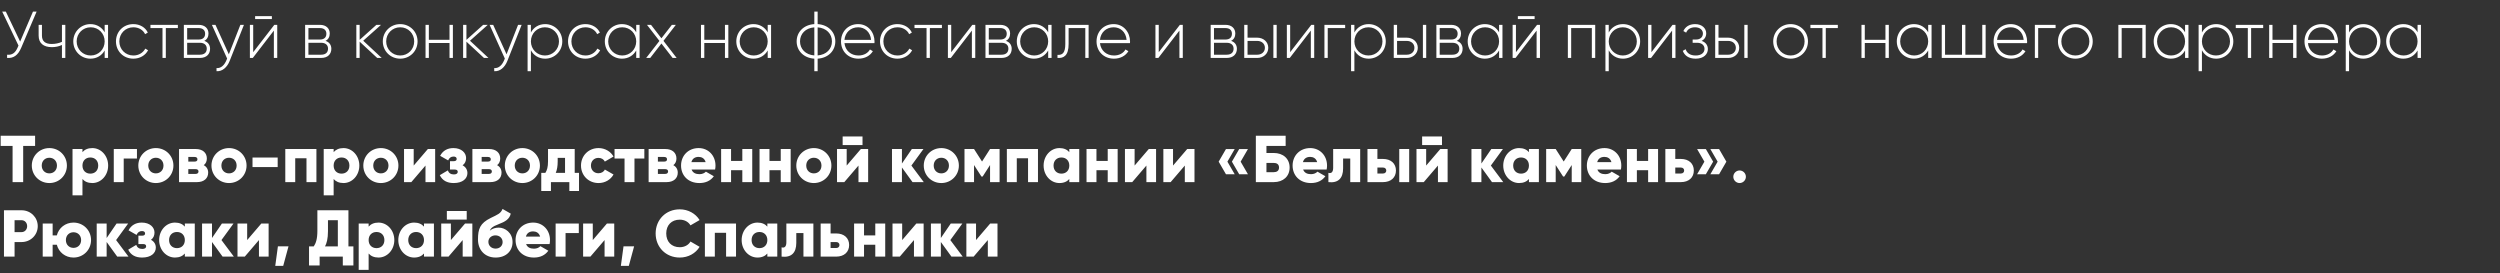
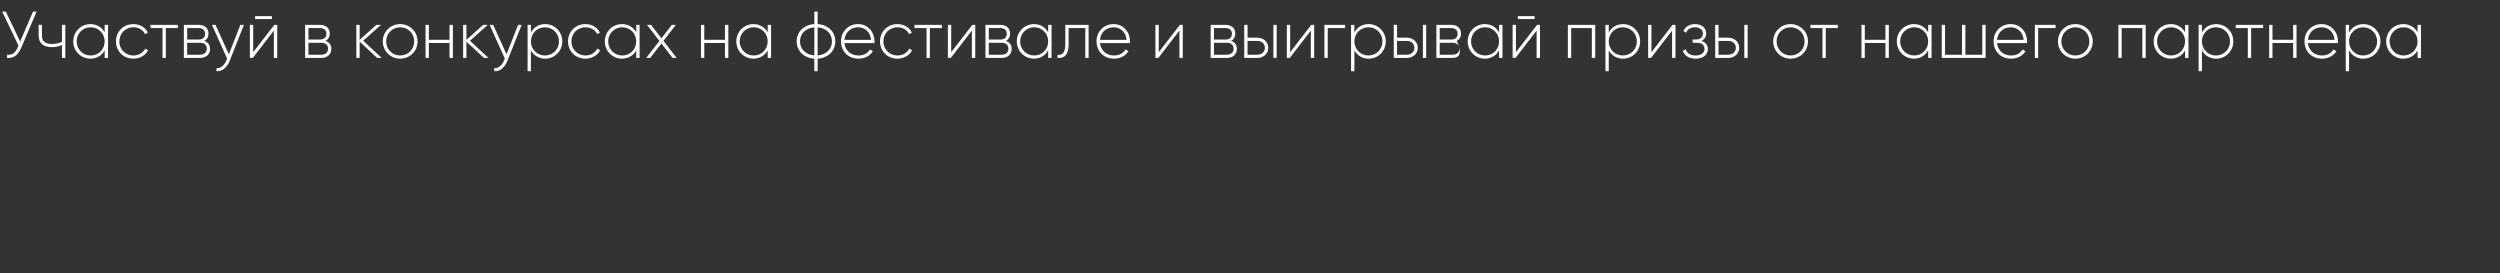
<svg xmlns="http://www.w3.org/2000/svg" width="604" height="66" viewBox="0 0 604 66" fill="none">
  <rect x="0" y="0" width="604" height="66" fill="#333333" stroke="none" />
-   <path d="M7.968 2.8H8.848L5.12 11.552C4.336 13.392 3.232 14.112 1.712 14V13.216C2.912 13.344 3.696 12.8 4.272 11.456L4.464 11.008L0.528 2.8H1.408L4.864 10.048L7.968 2.8ZM14.966 6H15.782V14H14.966V10.864C14.262 11.216 13.398 11.392 12.534 11.392C10.502 11.392 9.334 10.432 9.334 8.608V6H10.134V8.608C10.134 10 10.982 10.624 12.502 10.624C13.35 10.624 14.214 10.448 14.966 10.112V6ZM25.288 6H26.104V14H25.288V12.192C24.616 13.392 23.384 14.176 21.848 14.176C19.576 14.176 17.704 12.368 17.704 10C17.704 7.632 19.576 5.824 21.848 5.824C23.384 5.824 24.616 6.608 25.288 7.808V6ZM21.912 13.408C23.816 13.408 25.288 11.904 25.288 10C25.288 8.096 23.816 6.592 21.912 6.592C20.008 6.592 18.52 8.096 18.52 10C18.52 11.904 20.008 13.408 21.912 13.408ZM32.224 14.176C29.808 14.176 28.016 12.368 28.016 10C28.016 7.632 29.808 5.824 32.224 5.824C33.792 5.824 35.136 6.624 35.712 7.872L35.056 8.256C34.592 7.248 33.504 6.592 32.224 6.592C30.288 6.592 28.832 8.096 28.832 10C28.832 11.904 30.288 13.408 32.224 13.408C33.52 13.408 34.576 12.736 35.104 11.744L35.776 12.144C35.136 13.376 33.792 14.176 32.224 14.176ZM42.973 6V6.784H40.061V14H39.261V6.784H36.349V6H42.973ZM49.347 9.872C50.276 10.176 50.755 10.88 50.755 11.792C50.755 13.008 49.956 14 48.291 14H44.419V6H47.987C49.556 6 50.371 6.928 50.371 8.096C50.371 8.88 50.035 9.536 49.347 9.872ZM47.987 6.784H45.219V9.552H47.987C49.011 9.552 49.556 9.04 49.556 8.144C49.556 7.296 48.995 6.784 47.987 6.784ZM48.291 13.216C49.364 13.216 49.956 12.672 49.956 11.76C49.956 10.88 49.347 10.336 48.291 10.336H45.219V13.216H48.291ZM58.072 6H58.936L55.48 14.736C54.872 16.272 53.688 17.312 52.312 17.2V16.448C53.384 16.544 54.2 15.744 54.696 14.576L54.872 14.144L51.192 6H52.056L55.288 13.12L58.072 6ZM61.637 4.608V3.904H65.685V4.608H61.637ZM66.277 6H66.981V14H66.165V7.392L61.077 14H60.373V6H61.173V12.608L66.277 6ZM78.644 9.872C79.572 10.176 80.052 10.88 80.052 11.792C80.052 13.008 79.252 14 77.588 14H73.716V6H77.284C78.852 6 79.668 6.928 79.668 8.096C79.668 8.88 79.332 9.536 78.644 9.872ZM77.284 6.784H74.516V9.552H77.284C78.308 9.552 78.852 9.04 78.852 8.144C78.852 7.296 78.292 6.784 77.284 6.784ZM77.588 13.216C78.66 13.216 79.252 12.672 79.252 11.76C79.252 10.88 78.644 10.336 77.588 10.336H74.516V13.216H77.588ZM92.219 14H91.131L86.891 10.064V14H86.091V6H86.891V9.632L90.939 6H92.059L87.755 9.84L92.219 14ZM96.693 14.176C94.357 14.176 92.485 12.368 92.485 10C92.485 7.632 94.357 5.824 96.693 5.824C99.013 5.824 100.885 7.632 100.885 10C100.885 12.368 99.013 14.176 96.693 14.176ZM96.693 13.408C98.597 13.408 100.069 11.904 100.069 10C100.069 8.096 98.597 6.592 96.693 6.592C94.789 6.592 93.301 8.096 93.301 10C93.301 11.904 94.789 13.408 96.693 13.408ZM108.602 6H109.418V14H108.602V10.384H103.61V14H102.81V6H103.61V9.616H108.602V6ZM118.016 14H116.928L112.688 10.064V14H111.888V6H112.688V9.632L116.736 6H117.856L113.552 9.84L118.016 14ZM125.166 6H126.03L122.574 14.736C121.966 16.272 120.782 17.312 119.406 17.2V16.448C120.478 16.544 121.294 15.744 121.79 14.576L121.966 14.144L118.286 6H119.15L122.382 13.12L125.166 6ZM131.706 5.824C133.994 5.824 135.85 7.632 135.85 10C135.85 12.368 133.994 14.176 131.706 14.176C130.154 14.176 128.922 13.376 128.266 12.144V17.2H127.466V6H128.266V7.856C128.922 6.624 130.154 5.824 131.706 5.824ZM131.658 13.408C133.562 13.408 135.05 11.904 135.05 10C135.05 8.096 133.562 6.592 131.658 6.592C129.754 6.592 128.266 8.096 128.266 10C128.266 11.904 129.754 13.408 131.658 13.408ZM141.443 14.176C139.027 14.176 137.235 12.368 137.235 10C137.235 7.632 139.027 5.824 141.443 5.824C143.011 5.824 144.355 6.624 144.931 7.872L144.275 8.256C143.811 7.248 142.723 6.592 141.443 6.592C139.507 6.592 138.051 8.096 138.051 10C138.051 11.904 139.507 13.408 141.443 13.408C142.739 13.408 143.795 12.736 144.323 11.744L144.995 12.144C144.355 13.376 143.011 14.176 141.443 14.176ZM153.71 6H154.526V14H153.71V12.192C153.038 13.392 151.806 14.176 150.27 14.176C147.998 14.176 146.126 12.368 146.126 10C146.126 7.632 147.998 5.824 150.27 5.824C151.806 5.824 153.038 6.608 153.71 7.808V6ZM150.334 13.408C152.238 13.408 153.71 11.904 153.71 10C153.71 8.096 152.238 6.592 150.334 6.592C148.43 6.592 146.942 8.096 146.942 10C146.942 11.904 148.43 13.408 150.334 13.408ZM163.478 14H162.502L159.798 10.512L157.094 14H156.118L159.318 9.888L156.31 6H157.286L159.798 9.248L162.326 6H163.286L160.294 9.872L163.478 14ZM175.149 6H175.965V14H175.149V10.384H170.157V14H169.357V6H170.157V9.616H175.149V6ZM185.475 6H186.291V14H185.475V12.192C184.803 13.392 183.571 14.176 182.035 14.176C179.763 14.176 177.891 12.368 177.891 10C177.891 7.632 179.763 5.824 182.035 5.824C183.571 5.824 184.803 6.608 185.475 7.808V6ZM182.099 13.408C184.003 13.408 185.475 11.904 185.475 10C185.475 8.096 184.003 6.592 182.099 6.592C180.195 6.592 178.707 8.096 178.707 10C178.707 11.904 180.195 13.408 182.099 13.408ZM201.813 10C201.813 12.256 200.117 14.016 197.541 14.176V17.2H196.741V14.176C194.165 14.016 192.469 12.256 192.469 10C192.469 7.744 194.165 5.984 196.741 5.824V2.8H197.541V5.824C200.117 5.984 201.813 7.744 201.813 10ZM193.285 10C193.285 11.824 194.613 13.232 196.741 13.392V6.608C194.613 6.768 193.285 8.176 193.285 10ZM197.541 13.392C199.669 13.232 200.997 11.824 200.997 10C200.997 8.176 199.669 6.768 197.541 6.608V13.392ZM207.332 5.824C209.764 5.824 211.284 7.84 211.284 10.032C211.284 10.16 211.268 10.288 211.268 10.416H204.02C204.212 12.224 205.588 13.408 207.412 13.408C208.724 13.408 209.716 12.8 210.18 11.952L210.884 12.368C210.228 13.456 208.98 14.176 207.396 14.176C204.932 14.176 203.188 12.416 203.188 10C203.188 7.648 204.884 5.824 207.332 5.824ZM207.332 6.592C205.508 6.592 204.18 7.856 204.02 9.632H210.452C210.276 7.68 208.9 6.592 207.332 6.592ZM216.818 14.176C214.402 14.176 212.61 12.368 212.61 10C212.61 7.632 214.402 5.824 216.818 5.824C218.386 5.824 219.73 6.624 220.306 7.872L219.65 8.256C219.186 7.248 218.098 6.592 216.818 6.592C214.882 6.592 213.426 8.096 213.426 10C213.426 11.904 214.882 13.408 216.818 13.408C218.114 13.408 219.17 12.736 219.698 11.744L220.37 12.144C219.73 13.376 218.386 14.176 216.818 14.176ZM227.566 6V6.784H224.654V14H223.854V6.784H220.942V6H227.566ZM234.917 6H235.621V14H234.805V7.392L229.717 14H229.013V6H229.813V12.608L234.917 6ZM243.019 9.872C243.947 10.176 244.427 10.88 244.427 11.792C244.427 13.008 243.627 14 241.963 14H238.091V6H241.659C243.227 6 244.043 6.928 244.043 8.096C244.043 8.88 243.707 9.536 243.019 9.872ZM241.659 6.784H238.891V9.552H241.659C242.683 9.552 243.227 9.04 243.227 8.144C243.227 7.296 242.667 6.784 241.659 6.784ZM241.963 13.216C243.035 13.216 243.627 12.672 243.627 11.76C243.627 10.88 243.019 10.336 241.963 10.336H238.891V13.216H241.963ZM253.241 6H254.057V14H253.241V12.192C252.569 13.392 251.337 14.176 249.801 14.176C247.529 14.176 245.657 12.368 245.657 10C245.657 7.632 247.529 5.824 249.801 5.824C251.337 5.824 252.569 6.608 253.241 7.808V6ZM249.865 13.408C251.769 13.408 253.241 11.904 253.241 10C253.241 8.096 251.769 6.592 249.865 6.592C247.961 6.592 246.473 8.096 246.473 10C246.473 11.904 247.961 13.408 249.865 13.408ZM263.009 6V14H262.209V6.784H258.177V10.64C258.177 13.44 256.993 14.112 255.489 14V13.248C256.721 13.36 257.377 12.704 257.377 10.64V6H263.009ZM269.066 5.824C271.498 5.824 273.018 7.84 273.018 10.032C273.018 10.16 273.002 10.288 273.002 10.416H265.754C265.946 12.224 267.322 13.408 269.146 13.408C270.458 13.408 271.45 12.8 271.914 11.952L272.618 12.368C271.962 13.456 270.714 14.176 269.13 14.176C266.666 14.176 264.922 12.416 264.922 10C264.922 7.648 266.618 5.824 269.066 5.824ZM269.066 6.592C267.242 6.592 265.914 7.856 265.754 9.632H272.186C272.01 7.68 270.634 6.592 269.066 6.592ZM285.058 6H285.762V14H284.946V7.392L279.858 14H279.154V6H279.954V12.608L285.058 6ZM297.426 9.872C298.354 10.176 298.834 10.88 298.834 11.792C298.834 13.008 298.034 14 296.37 14H292.498V6H296.066C297.634 6 298.45 6.928 298.45 8.096C298.45 8.88 298.114 9.536 297.426 9.872ZM296.066 6.784H293.298V9.552H296.066C297.09 9.552 297.634 9.04 297.634 8.144C297.634 7.296 297.074 6.784 296.066 6.784ZM296.37 13.216C297.442 13.216 298.034 12.672 298.034 11.76C298.034 10.88 297.426 10.336 296.37 10.336H293.298V13.216H296.37ZM303.775 9.104C305.199 9.104 306.415 10.08 306.415 11.552C306.415 13.024 305.199 14 303.775 14H300.607V6H301.407V9.104H303.775ZM307.647 6H308.447V14H307.647V6ZM303.775 13.216C304.783 13.216 305.599 12.56 305.599 11.552C305.599 10.528 304.783 9.888 303.775 9.888H301.407V13.216H303.775ZM316.808 6H317.512V14H316.696V7.392L311.608 14H310.904V6H311.704V12.608L316.808 6ZM324.99 6V6.784H320.782V14H319.982V6H324.99ZM330.66 5.824C332.948 5.824 334.804 7.632 334.804 10C334.804 12.368 332.948 14.176 330.66 14.176C329.108 14.176 327.876 13.376 327.22 12.144V17.2H326.42V6H327.22V7.856C327.876 6.624 329.108 5.824 330.66 5.824ZM330.612 13.408C332.516 13.408 334.003 11.904 334.003 10C334.003 8.096 332.516 6.592 330.612 6.592C328.708 6.592 327.22 8.096 327.22 10C327.22 11.904 328.708 13.408 330.612 13.408ZM339.9 9.104C341.324 9.104 342.54 10.08 342.54 11.552C342.54 13.024 341.324 14 339.9 14H336.732V6H337.532V9.104H339.9ZM343.772 6H344.572V14H343.772V6ZM339.9 13.216C340.908 13.216 341.724 12.56 341.724 11.552C341.724 10.528 340.908 9.888 339.9 9.888H337.532V13.216H339.9ZM351.957 9.872C352.885 10.176 353.365 10.88 353.365 11.792C353.365 13.008 352.565 14 350.901 14H347.029V6H350.597C352.165 6 352.981 6.928 352.981 8.096C352.981 8.88 352.645 9.536 351.957 9.872ZM350.597 6.784H347.829V9.552H350.597C351.621 9.552 352.165 9.04 352.165 8.144C352.165 7.296 351.605 6.784 350.597 6.784ZM350.901 13.216C351.973 13.216 352.565 12.672 352.565 11.76C352.565 10.88 351.957 10.336 350.901 10.336H347.829V13.216H350.901ZM362.178 6H362.994V14H362.178V12.192C361.506 13.392 360.274 14.176 358.738 14.176C356.466 14.176 354.594 12.368 354.594 10C354.594 7.632 356.466 5.824 358.738 5.824C360.274 5.824 361.506 6.608 362.178 7.808V6ZM358.802 13.408C360.706 13.408 362.178 11.904 362.178 10C362.178 8.096 360.706 6.592 358.802 6.592C356.898 6.592 355.41 8.096 355.41 10C355.41 11.904 356.898 13.408 358.802 13.408ZM366.715 4.608V3.904H370.763V4.608H366.715ZM371.355 6H372.059V14H371.243V7.392L366.155 14H365.451V6H366.251V12.608L371.355 6ZM385.403 6V14H384.587V6.784H379.595V14H378.795V6H385.403ZM392.113 5.824C394.401 5.824 396.257 7.632 396.257 10C396.257 12.368 394.401 14.176 392.113 14.176C390.561 14.176 389.329 13.376 388.673 12.144V17.2H387.873V6H388.673V7.856C389.329 6.624 390.561 5.824 392.113 5.824ZM392.065 13.408C393.969 13.408 395.457 11.904 395.457 10C395.457 8.096 393.969 6.592 392.065 6.592C390.161 6.592 388.673 8.096 388.673 10C388.673 11.904 390.161 13.408 392.065 13.408ZM404.089 6H404.793V14H403.977V7.392L398.889 14H398.185V6H398.985V12.608L404.089 6ZM411.103 9.872C412.079 10.192 412.623 10.944 412.623 11.856C412.623 13.072 411.647 14.176 409.679 14.176C407.887 14.176 406.959 13.344 406.559 12.288L407.247 11.888C407.551 12.784 408.287 13.408 409.679 13.408C411.039 13.408 411.807 12.736 411.807 11.808C411.807 10.944 411.135 10.336 410.047 10.336H408.943V9.552H409.743C410.783 9.552 411.423 8.976 411.423 8.08C411.423 7.232 410.671 6.592 409.535 6.592C408.479 6.592 407.711 7.056 407.375 7.888L406.703 7.504C407.135 6.528 408.079 5.824 409.535 5.824C411.231 5.824 412.223 6.864 412.223 8.048C412.223 8.832 411.839 9.52 411.103 9.872ZM417.556 9.104C418.98 9.104 420.196 10.08 420.196 11.552C420.196 13.024 418.98 14 417.556 14H414.388V6H415.188V9.104H417.556ZM421.428 6H422.228V14H421.428V6ZM417.556 13.216C418.564 13.216 419.38 12.56 419.38 11.552C419.38 10.528 418.564 9.888 417.556 9.888H415.188V13.216H417.556ZM432.615 14.176C430.279 14.176 428.407 12.368 428.407 10C428.407 7.632 430.279 5.824 432.615 5.824C434.935 5.824 436.807 7.632 436.807 10C436.807 12.368 434.935 14.176 432.615 14.176ZM432.615 13.408C434.519 13.408 435.991 11.904 435.991 10C435.991 8.096 434.519 6.592 432.615 6.592C430.711 6.592 429.223 8.096 429.223 10C429.223 11.904 430.711 13.408 432.615 13.408ZM444.02 6V6.784H441.108V14H440.308V6.784H437.396V6H444.02ZM455.524 6H456.34V14H455.524V10.384H450.532V14H449.732V6H450.532V9.616H455.524V6ZM465.85 6H466.666V14H465.85V12.192C465.178 13.392 463.946 14.176 462.41 14.176C460.138 14.176 458.266 12.368 458.266 10C458.266 7.632 460.138 5.824 462.41 5.824C463.946 5.824 465.178 6.608 465.85 7.808V6ZM462.474 13.408C464.378 13.408 465.85 11.904 465.85 10C465.85 8.096 464.378 6.592 462.474 6.592C460.57 6.592 459.082 8.096 459.082 10C459.082 11.904 460.57 13.408 462.474 13.408ZM478.915 6H479.731V14H469.123V6H469.923V13.216H474.019V6H474.835V13.216H478.915V6ZM485.801 5.824C488.233 5.824 489.753 7.84 489.753 10.032C489.753 10.16 489.737 10.288 489.737 10.416H482.489C482.681 12.224 484.057 13.408 485.881 13.408C487.193 13.408 488.185 12.8 488.649 11.952L489.353 12.368C488.697 13.456 487.449 14.176 485.865 14.176C483.401 14.176 481.657 12.416 481.657 10C481.657 7.648 483.353 5.824 485.801 5.824ZM485.801 6.592C483.977 6.592 482.649 7.856 482.489 9.632H488.921C488.745 7.68 487.369 6.592 485.801 6.592ZM496.631 6V6.784H492.423V14H491.623V6H496.631ZM501.412 14.176C499.076 14.176 497.204 12.368 497.204 10C497.204 7.632 499.076 5.824 501.412 5.824C503.732 5.824 505.604 7.632 505.604 10C505.604 12.368 503.732 14.176 501.412 14.176ZM501.412 13.408C503.316 13.408 504.788 11.904 504.788 10C504.788 8.096 503.316 6.592 501.412 6.592C499.508 6.592 498.02 8.096 498.02 10C498.02 11.904 499.508 13.408 501.412 13.408ZM518.403 6V14H517.587V6.784H512.595V14H511.795V6H518.403ZM527.913 6H528.729V14H527.913V12.192C527.241 13.392 526.009 14.176 524.473 14.176C522.201 14.176 520.329 12.368 520.329 10C520.329 7.632 522.201 5.824 524.473 5.824C526.009 5.824 527.241 6.608 527.913 7.808V6ZM524.537 13.408C526.441 13.408 527.913 11.904 527.913 10C527.913 8.096 526.441 6.592 524.537 6.592C522.633 6.592 521.145 8.096 521.145 10C521.145 11.904 522.633 13.408 524.537 13.408ZM535.425 5.824C537.713 5.824 539.569 7.632 539.569 10C539.569 12.368 537.713 14.176 535.425 14.176C533.873 14.176 532.641 13.376 531.985 12.144V17.2H531.185V6H531.985V7.856C532.641 6.624 533.873 5.824 535.425 5.824ZM535.377 13.408C537.281 13.408 538.769 11.904 538.769 10C538.769 8.096 537.281 6.592 535.377 6.592C533.473 6.592 531.985 8.096 531.985 10C531.985 11.904 533.473 13.408 535.377 13.408ZM546.785 6V6.784H543.873V14H543.073V6.784H540.161V6H546.785ZM554.024 6H554.84V14H554.024V10.384H549.032V14H548.232V6H549.032V9.616H554.024V6ZM560.91 5.824C563.342 5.824 564.862 7.84 564.862 10.032C564.862 10.16 564.846 10.288 564.846 10.416H557.598C557.79 12.224 559.166 13.408 560.99 13.408C562.302 13.408 563.294 12.8 563.758 11.952L564.462 12.368C563.806 13.456 562.558 14.176 560.974 14.176C558.51 14.176 556.766 12.416 556.766 10C556.766 7.648 558.462 5.824 560.91 5.824ZM560.91 6.592C559.086 6.592 557.758 7.856 557.598 9.632H564.03C563.854 7.68 562.478 6.592 560.91 6.592ZM570.972 5.824C573.26 5.824 575.116 7.632 575.116 10C575.116 12.368 573.26 14.176 570.972 14.176C569.42 14.176 568.188 13.376 567.532 12.144V17.2H566.732V6H567.532V7.856C568.188 6.624 569.42 5.824 570.972 5.824ZM570.924 13.408C572.828 13.408 574.316 11.904 574.316 10C574.316 8.096 572.828 6.592 570.924 6.592C569.02 6.592 567.532 8.096 567.532 10C567.532 11.904 569.02 13.408 570.924 13.408ZM584.085 6H584.901V14H584.085V12.192C583.413 13.392 582.181 14.176 580.645 14.176C578.373 14.176 576.501 12.368 576.501 10C576.501 7.632 578.373 5.824 580.645 5.824C582.181 5.824 583.413 6.608 584.085 7.808V6ZM580.709 13.408C582.613 13.408 584.085 11.904 584.085 10C584.085 8.096 582.613 6.592 580.709 6.592C578.805 6.592 577.317 8.096 577.317 10C577.317 11.904 578.805 13.408 580.709 13.408Z" fill="white" />
-   <path d="M8.48 32.8V35.264H5.6V44H3.04V35.264H0.16V32.8H8.48ZM11.923 44.224C9.571 44.224 7.683 42.384 7.683 40C7.683 37.616 9.571 35.776 11.923 35.776C14.275 35.776 16.163 37.616 16.163 40C16.163 42.384 14.275 44.224 11.923 44.224ZM11.923 41.888C12.963 41.888 13.763 41.136 13.763 40C13.763 38.864 12.963 38.112 11.923 38.112C10.883 38.112 10.083 38.864 10.083 40C10.083 41.136 10.883 41.888 11.923 41.888ZM22.305 35.776C24.401 35.776 26.129 37.616 26.129 40C26.129 42.384 24.401 44.224 22.305 44.224C21.233 44.224 20.449 43.856 19.921 43.248V47.2H17.521V36H19.921V36.752C20.449 36.144 21.233 35.776 22.305 35.776ZM21.825 41.952C22.929 41.952 23.729 41.2 23.729 40C23.729 38.8 22.929 38.048 21.825 38.048C20.721 38.048 19.921 38.8 19.921 40C19.921 41.2 20.721 41.952 21.825 41.952ZM33.089 36V38.304H29.889V44H27.489V36H33.089ZM37.657 44.224C35.306 44.224 33.417 42.384 33.417 40C33.417 37.616 35.306 35.776 37.657 35.776C40.01 35.776 41.898 37.616 41.898 40C41.898 42.384 40.01 44.224 37.657 44.224ZM37.657 41.888C38.697 41.888 39.498 41.136 39.498 40C39.498 38.864 38.697 38.112 37.657 38.112C36.617 38.112 35.818 38.864 35.818 40C35.818 41.136 36.617 41.888 37.657 41.888ZM49.223 39.904C49.911 40.272 50.295 40.896 50.295 41.712C50.295 43.04 49.351 44 47.575 44H43.255V36H47.255C49.031 36 49.975 36.96 49.975 38.288C49.975 38.976 49.719 39.536 49.223 39.904ZM46.999 37.92H45.495V39.04H46.999C47.431 39.04 47.703 38.88 47.703 38.496C47.703 38.096 47.431 37.92 46.999 37.92ZM47.255 42.016C47.671 42.016 47.959 41.824 47.959 41.424C47.959 41.04 47.671 40.864 47.255 40.864H45.495V42.016H47.255ZM55.329 44.224C52.977 44.224 51.089 42.384 51.089 40C51.089 37.616 52.977 35.776 55.329 35.776C57.681 35.776 59.569 37.616 59.569 40C59.569 42.384 57.681 44.224 55.329 44.224ZM55.329 41.888C56.369 41.888 57.169 41.136 57.169 40C57.169 38.864 56.369 38.112 55.329 38.112C54.289 38.112 53.489 38.864 53.489 40C53.489 41.136 54.289 41.888 55.329 41.888ZM61.007 40.368V38.064H67.087V40.368H61.007ZM76.447 36V44H74.047V38.24H71.327V44H68.927V36H76.447ZM82.992 35.776C85.088 35.776 86.816 37.616 86.816 40C86.816 42.384 85.088 44.224 82.992 44.224C81.92 44.224 81.136 43.856 80.608 43.248V47.2H78.208V36H80.608V36.752C81.136 36.144 81.92 35.776 82.992 35.776ZM82.512 41.952C83.616 41.952 84.416 41.2 84.416 40C84.416 38.8 83.616 38.048 82.512 38.048C81.408 38.048 80.608 38.8 80.608 40C80.608 41.2 81.408 41.952 82.512 41.952ZM92.017 44.224C89.665 44.224 87.777 42.384 87.777 40C87.777 37.616 89.665 35.776 92.017 35.776C94.369 35.776 96.257 37.616 96.257 40C96.257 42.384 94.369 44.224 92.017 44.224ZM92.017 41.888C93.057 41.888 93.857 41.136 93.857 40C93.857 38.864 93.057 38.112 92.017 38.112C90.977 38.112 90.177 38.864 90.177 40C90.177 41.136 90.977 41.888 92.017 41.888ZM103.374 36H105.134V44H102.798V40L99.374 44H97.614V36H99.95V40L103.374 36ZM111.76 39.936C112.512 40.336 112.928 41.008 112.928 41.824C112.928 43.152 111.776 44.224 109.616 44.224C108.016 44.224 106.88 43.616 106.256 42.32L108.192 41.168C108.416 41.792 108.912 42.144 109.648 42.144C110.24 42.144 110.592 41.92 110.592 41.52C110.592 41.168 110.368 40.96 109.84 40.96H108.72V38.944H109.584C110.096 38.944 110.336 38.752 110.336 38.4C110.336 38.016 110.032 37.824 109.584 37.824C108.976 37.824 108.56 38.112 108.272 38.752L106.336 37.648C107.008 36.352 108.16 35.776 109.536 35.776C111.488 35.776 112.608 36.912 112.608 38.176C112.608 38.912 112.336 39.536 111.76 39.936ZM120.098 39.904C120.786 40.272 121.17 40.896 121.17 41.712C121.17 43.04 120.226 44 118.45 44H114.13V36H118.13C119.906 36 120.85 36.96 120.85 38.288C120.85 38.976 120.594 39.536 120.098 39.904ZM117.874 37.92H116.37V39.04H117.874C118.306 39.04 118.578 38.88 118.578 38.496C118.578 38.096 118.306 37.92 117.874 37.92ZM118.13 42.016C118.546 42.016 118.834 41.824 118.834 41.424C118.834 41.04 118.546 40.864 118.13 40.864H116.37V42.016H118.13ZM126.204 44.224C123.852 44.224 121.964 42.384 121.964 40C121.964 37.616 123.852 35.776 126.204 35.776C128.556 35.776 130.444 37.616 130.444 40C130.444 42.384 128.556 44.224 126.204 44.224ZM126.204 41.888C127.244 41.888 128.044 41.136 128.044 40C128.044 38.864 127.244 38.112 126.204 38.112C125.164 38.112 124.364 38.864 124.364 40C124.364 41.136 125.164 41.888 126.204 41.888ZM138.849 41.76H139.889V46.144H137.553V44H133.105V46.144H130.769V41.76H131.761C132.161 41.136 132.401 40.368 132.401 38.992V36H138.849V41.76ZM134.273 41.76H136.513V38.144H134.737V38.992C134.737 40.16 134.577 41.04 134.273 41.76ZM144.611 44.224C142.179 44.224 140.371 42.384 140.371 40C140.371 37.616 142.179 35.776 144.611 35.776C146.163 35.776 147.539 36.592 148.227 37.824L146.131 39.04C145.859 38.48 145.283 38.144 144.579 38.144C143.539 38.144 142.771 38.896 142.771 40C142.771 41.104 143.539 41.856 144.579 41.856C145.283 41.856 145.875 41.52 146.131 40.96L148.227 42.16C147.539 43.408 146.179 44.224 144.611 44.224ZM155.673 36V38.304H153.289V44H150.889V38.304H148.473V36H155.673ZM162.676 39.904C163.364 40.272 163.748 40.896 163.748 41.712C163.748 43.04 162.804 44 161.028 44H156.708V36H160.708C162.484 36 163.428 36.96 163.428 38.288C163.428 38.976 163.172 39.536 162.676 39.904ZM160.452 37.92H158.948V39.04H160.452C160.884 39.04 161.156 38.88 161.156 38.496C161.156 38.096 160.884 37.92 160.452 37.92ZM160.708 42.016C161.124 42.016 161.412 41.824 161.412 41.424C161.412 41.04 161.124 40.864 160.708 40.864H158.948V42.016H160.708ZM167.087 40.96C167.391 41.792 168.127 42.08 169.007 42.08C169.663 42.08 170.223 41.824 170.543 41.472L172.463 42.576C171.679 43.664 170.495 44.224 168.975 44.224C166.239 44.224 164.543 42.384 164.543 40C164.543 37.616 166.271 35.776 168.799 35.776C171.135 35.776 172.863 37.584 172.863 40C172.863 40.336 172.831 40.656 172.767 40.96H167.087ZM167.039 39.168H170.479C170.223 38.24 169.503 37.904 168.783 37.904C167.871 37.904 167.263 38.352 167.039 39.168ZM179.344 36H181.744V44H179.344V41.12H176.624V44H174.224V36H176.624V38.88H179.344V36ZM188.625 36H191.025V44H188.625V41.12H185.905V44H183.505V36H185.905V38.88H188.625V36ZM196.626 44.224C194.274 44.224 192.386 42.384 192.386 40C192.386 37.616 194.274 35.776 196.626 35.776C198.978 35.776 200.866 37.616 200.866 40C200.866 42.384 198.978 44.224 196.626 44.224ZM196.626 41.888C197.666 41.888 198.466 41.136 198.466 40C198.466 38.864 197.666 38.112 196.626 38.112C195.586 38.112 194.786 38.864 194.786 40C194.786 41.136 195.586 41.888 196.626 41.888ZM203.584 35.056V32.976H208.384V35.056H203.584ZM207.984 36H209.744V44H207.408V40L203.984 44H202.224V36H204.56V40L207.984 36ZM223.185 44H220.465L217.905 40.464V44H215.505V36H217.905V39.504L220.305 36H223.105L220.193 40L223.185 44ZM227.423 44.224C225.071 44.224 223.183 42.384 223.183 40C223.183 37.616 225.071 35.776 227.423 35.776C229.775 35.776 231.663 37.616 231.663 40C231.663 42.384 229.775 44.224 227.423 44.224ZM227.423 41.888C228.463 41.888 229.263 41.136 229.263 40C229.263 38.864 228.463 38.112 227.423 38.112C226.383 38.112 225.583 38.864 225.583 40C225.583 41.136 226.383 41.888 227.423 41.888ZM241.501 36V44H239.197V39.872L237.405 42.656H237.117L235.325 39.872V44H233.021V36H235.325L237.261 39.024L239.197 36H241.501ZM250.775 36V44H248.375V38.24H245.655V44H243.255V36H250.775ZM258.344 36H260.744V44H258.344V43.248C257.816 43.856 257.032 44.224 255.96 44.224C253.864 44.224 252.136 42.384 252.136 40C252.136 37.616 253.864 35.776 255.96 35.776C257.032 35.776 257.816 36.144 258.344 36.752V36ZM256.44 41.952C257.544 41.952 258.344 41.2 258.344 40C258.344 38.8 257.544 38.048 256.44 38.048C255.336 38.048 254.536 38.8 254.536 40C254.536 41.2 255.336 41.952 256.44 41.952ZM267.625 36H270.025V44H267.625V41.12H264.905V44H262.505V36H264.905V38.88H267.625V36ZM277.546 36H279.306V44H276.97V40L273.546 44H271.786V36H274.122V40L277.546 36ZM286.828 36H288.588V44H286.252V40L282.828 44H281.068V36H283.404V40L286.828 36ZM298.301 36.016L296.541 39.056L298.301 42.096H296.189L294.429 39.056L296.189 36.016H298.301ZM301.501 36.016L299.741 39.056L301.501 42.096H299.389L297.629 39.056L299.389 36.016H301.501ZM307.733 36.96C310.021 36.96 311.573 38.352 311.573 40.48C311.573 42.608 310.021 44 307.733 44H303.413V32.8H310.613V35.264H305.973V36.96H307.733ZM307.733 41.6C308.437 41.6 309.013 41.296 309.013 40.48C309.013 39.664 308.437 39.36 307.733 39.36H305.973V41.6H307.733ZM314.837 40.96C315.141 41.792 315.877 42.08 316.757 42.08C317.413 42.08 317.973 41.824 318.293 41.472L320.213 42.576C319.429 43.664 318.245 44.224 316.725 44.224C313.989 44.224 312.293 42.384 312.293 40C312.293 37.616 314.021 35.776 316.549 35.776C318.885 35.776 320.613 37.584 320.613 40C320.613 40.336 320.581 40.656 320.517 40.96H314.837ZM314.789 39.168H318.229C317.973 38.24 317.253 37.904 316.533 37.904C315.621 37.904 315.013 38.352 314.789 39.168ZM328.621 36V44H326.221V38.304H324.493V40.688C324.493 43.104 323.277 44.272 320.941 44V41.76C321.693 41.984 322.093 41.52 322.093 40.528V36H328.621ZM334.124 38.4C336.06 38.4 337.26 39.52 337.26 41.2C337.26 42.88 336.06 44 334.124 44H330.38V36H332.78V38.4H334.124ZM338.06 36H340.46V44H338.06V36ZM334.14 41.92C334.62 41.92 334.924 41.616 334.924 41.2C334.924 40.784 334.62 40.48 334.14 40.48H332.78V41.92H334.14ZM343.584 35.056V32.976H348.384V35.056H343.584ZM347.984 36H349.744V44H347.408V40L343.984 44H342.224V36H344.56V40L347.984 36ZM363.185 44H360.465L357.905 40.464V44H355.505V36H357.905V39.504L360.305 36H363.105L360.193 40L363.185 44ZM369.391 36H371.791V44H369.391V43.248C368.863 43.856 368.079 44.224 367.007 44.224C364.911 44.224 363.183 42.384 363.183 40C363.183 37.616 364.911 35.776 367.007 35.776C368.079 35.776 368.863 36.144 369.391 36.752V36ZM367.487 41.952C368.591 41.952 369.391 41.2 369.391 40C369.391 38.8 368.591 38.048 367.487 38.048C366.383 38.048 365.583 38.8 365.583 40C365.583 41.2 366.383 41.952 367.487 41.952ZM382.032 36V44H379.728V39.872L377.936 42.656H377.648L375.856 39.872V44H373.552V36H375.856L377.792 39.024L379.728 36H382.032ZM385.93 40.96C386.234 41.792 386.97 42.08 387.85 42.08C388.506 42.08 389.066 41.824 389.386 41.472L391.306 42.576C390.522 43.664 389.338 44.224 387.818 44.224C385.082 44.224 383.386 42.384 383.386 40C383.386 37.616 385.114 35.776 387.642 35.776C389.978 35.776 391.706 37.584 391.706 40C391.706 40.336 391.674 40.656 391.61 40.96H385.93ZM385.882 39.168H389.322C389.066 38.24 388.346 37.904 387.626 37.904C386.714 37.904 386.106 38.352 385.882 39.168ZM398.188 36H400.588V44H398.188V41.12H395.468V44H393.068V36H395.468V38.88H398.188V36ZM406.093 38.4C408.029 38.4 409.229 39.52 409.229 41.2C409.229 42.88 408.029 44 406.093 44H402.349V36H404.749V38.4H406.093ZM406.109 41.92C406.589 41.92 406.893 41.616 406.893 41.2C406.893 40.784 406.589 40.48 406.109 40.48H404.749V41.92H406.109ZM412.135 36.016L413.895 39.056L412.135 42.096H410.023L411.783 39.056L410.023 36.016H412.135ZM415.335 36.016L417.095 39.056L415.335 42.096H413.223L414.983 39.056L413.223 36.016H415.335ZM420.287 44.224C419.455 44.224 418.767 43.536 418.767 42.704C418.767 41.872 419.455 41.184 420.287 41.184C421.119 41.184 421.807 41.872 421.807 42.704C421.807 43.536 421.119 44.224 420.287 44.224ZM5.2 50.8C7.408 50.8 9.12 52.512 9.12 54.64C9.12 56.768 7.408 58.48 5.2 58.48H3.52V62H0.96V50.8H5.2ZM5.2 56.08C5.984 56.08 6.56 55.456 6.56 54.64C6.56 53.824 5.984 53.2 5.2 53.2H3.52V56.08H5.2ZM17.758 53.776C20.11 53.776 21.997 55.616 21.997 58C21.997 60.384 20.11 62.224 17.758 62.224C15.79 62.224 14.19 60.944 13.726 59.12H12.717V62H10.318V54H12.717V56.88H13.726C14.19 55.056 15.79 53.776 17.758 53.776ZM17.758 59.888C18.797 59.888 19.598 59.136 19.598 58C19.598 56.864 18.797 56.112 17.758 56.112C16.718 56.112 15.918 56.864 15.918 58C15.918 59.136 16.718 59.888 17.758 59.888ZM31.044 62H28.324L25.764 58.464V62H23.364V54H25.764V57.504L28.164 54H30.964L28.052 58L31.044 62ZM36.478 57.936C37.23 58.336 37.646 59.008 37.646 59.824C37.646 61.152 36.494 62.224 34.334 62.224C32.734 62.224 31.598 61.616 30.974 60.32L32.91 59.168C33.134 59.792 33.63 60.144 34.366 60.144C34.958 60.144 35.31 59.92 35.31 59.52C35.31 59.168 35.086 58.96 34.558 58.96H33.438V56.944H34.302C34.814 56.944 35.054 56.752 35.054 56.4C35.054 56.016 34.75 55.824 34.302 55.824C33.694 55.824 33.278 56.112 32.99 56.752L31.054 55.648C31.726 54.352 32.878 53.776 34.254 53.776C36.206 53.776 37.326 54.912 37.326 56.176C37.326 56.912 37.054 57.536 36.478 57.936ZM44.657 54H47.057V62H44.657V61.248C44.129 61.856 43.345 62.224 42.273 62.224C40.177 62.224 38.449 60.384 38.449 58C38.449 55.616 40.177 53.776 42.273 53.776C43.345 53.776 44.129 54.144 44.657 54.752V54ZM42.753 59.952C43.857 59.952 44.657 59.2 44.657 58C44.657 56.8 43.857 56.048 42.753 56.048C41.649 56.048 40.849 56.8 40.849 58C40.849 59.2 41.649 59.952 42.753 59.952ZM56.498 62H53.778L51.218 58.464V62H48.818V54H51.218V57.504L53.617 54H56.417L53.505 58L56.498 62ZM63.14 54H64.9V62H62.564V58L59.14 62H57.38V54H59.716V58L63.14 54ZM69.701 59.52L68.421 64.24H66.501L67.141 59.52H69.701ZM84.182 59.536H85.382V64.144H82.822V62H77.222V64.144H74.662V59.536H75.798C76.31 58.8 76.678 57.728 76.678 55.824V50.8H84.182V59.536ZM78.518 59.536H81.622V53.2H79.238V55.856C79.238 57.696 78.918 58.816 78.518 59.536ZM91.445 53.776C93.541 53.776 95.269 55.616 95.269 58C95.269 60.384 93.541 62.224 91.445 62.224C90.373 62.224 89.589 61.856 89.061 61.248V65.2H86.661V54H89.061V54.752C89.589 54.144 90.373 53.776 91.445 53.776ZM90.965 59.952C92.069 59.952 92.869 59.2 92.869 58C92.869 56.8 92.069 56.048 90.965 56.048C89.861 56.048 89.061 56.8 89.061 58C89.061 59.2 89.861 59.952 90.965 59.952ZM102.438 54H104.838V62H102.438V61.248C101.91 61.856 101.126 62.224 100.054 62.224C97.958 62.224 96.23 60.384 96.23 58C96.23 55.616 97.958 53.776 100.054 53.776C101.126 53.776 101.91 54.144 102.438 54.752V54ZM100.534 59.952C101.638 59.952 102.438 59.2 102.438 58C102.438 56.8 101.638 56.048 100.534 56.048C99.43 56.048 98.63 56.8 98.63 58C98.63 59.2 99.43 59.952 100.534 59.952ZM107.959 53.056V50.976H112.759V53.056H107.959ZM112.359 54H114.119V62H111.783V58L108.359 62H106.599V54H108.935V58L112.359 54ZM119.752 62.224C117.096 62.224 115.48 60.336 115.48 57.872C115.48 55.296 115.976 53.936 118.536 52.672C120.248 51.824 120.952 51.616 121.416 50.48L123.4 51.616C123.08 52.96 122.088 53.552 120.392 54.192C118.968 54.72 118.552 55.184 118.328 55.744C118.904 55.232 119.688 54.992 120.52 54.992C121.992 54.992 123.832 56.208 123.832 58.48C123.832 60.64 122.264 62.224 119.752 62.224ZM119.736 60.064C120.728 60.064 121.432 59.392 121.432 58.48C121.432 57.552 120.696 56.864 119.688 56.864C118.856 56.864 117.992 57.424 117.992 58.416C117.992 59.392 118.76 60.064 119.736 60.064ZM127.102 58.96C127.406 59.792 128.142 60.08 129.022 60.08C129.678 60.08 130.238 59.824 130.558 59.472L132.478 60.576C131.694 61.664 130.51 62.224 128.99 62.224C126.254 62.224 124.558 60.384 124.558 58C124.558 55.616 126.286 53.776 128.814 53.776C131.15 53.776 132.878 55.584 132.878 58C132.878 58.336 132.846 58.656 132.782 58.96H127.102ZM127.054 57.168H130.494C130.238 56.24 129.518 55.904 128.798 55.904C127.886 55.904 127.278 56.352 127.054 57.168ZM139.839 54V56.304H136.639V62H134.239V54H139.839ZM146.64 54H148.4V62H146.064V58L142.64 62H140.88V54H143.216V58L146.64 54ZM153.201 59.52L151.921 64.24H150.001L150.641 59.52H153.201ZM164.226 62.224C160.85 62.224 158.402 59.696 158.402 56.4C158.402 53.104 160.85 50.576 164.226 50.576C166.258 50.576 168.05 51.584 169.026 53.168L166.818 54.448C166.322 53.584 165.362 53.072 164.226 53.072C162.242 53.072 160.962 54.4 160.962 56.4C160.962 58.4 162.242 59.728 164.226 59.728C165.362 59.728 166.338 59.216 166.818 58.352L169.026 59.632C168.066 61.216 166.274 62.224 164.226 62.224ZM177.822 54V62H175.422V56.24H172.702V62H170.302V54H177.822ZM185.391 54H187.791V62H185.391V61.248C184.863 61.856 184.079 62.224 183.007 62.224C180.911 62.224 179.183 60.384 179.183 58C179.183 55.616 180.911 53.776 183.007 53.776C184.079 53.776 184.863 54.144 185.391 54.752V54ZM183.487 59.952C184.591 59.952 185.391 59.2 185.391 58C185.391 56.8 184.591 56.048 183.487 56.048C182.383 56.048 181.583 56.8 181.583 58C181.583 59.2 182.383 59.952 183.487 59.952ZM196.512 54V62H194.112V56.304H192.384V58.688C192.384 61.104 191.168 62.272 188.832 62V59.76C189.584 59.984 189.984 59.52 189.984 58.528V54H196.512ZM202.015 56.4C203.951 56.4 205.151 57.52 205.151 59.2C205.151 60.88 203.951 62 202.015 62H198.271V54H200.671V56.4H202.015ZM202.031 59.92C202.511 59.92 202.815 59.616 202.815 59.2C202.815 58.784 202.511 58.48 202.031 58.48H200.671V59.92H202.031ZM211.469 54H213.869V62H211.469V59.12H208.749V62H206.349V54H208.749V56.88H211.469V54ZM221.39 54H223.15V62H220.814V58L217.39 62H215.63V54H217.966V58L221.39 54ZM232.591 62H229.871L227.311 58.464V62H224.911V54H227.311V57.504L229.711 54H232.511L229.599 58L232.591 62ZM239.234 54H240.994V62H238.658V58L235.234 62H233.474V54H235.81V58L239.234 54Z" fill="white" />
+   <path d="M7.968 2.8H8.848L5.12 11.552C4.336 13.392 3.232 14.112 1.712 14V13.216C2.912 13.344 3.696 12.8 4.272 11.456L4.464 11.008L0.528 2.8H1.408L4.864 10.048L7.968 2.8ZM14.966 6H15.782V14H14.966V10.864C14.262 11.216 13.398 11.392 12.534 11.392C10.502 11.392 9.334 10.432 9.334 8.608V6H10.134V8.608C10.134 10 10.982 10.624 12.502 10.624C13.35 10.624 14.214 10.448 14.966 10.112V6ZM25.288 6H26.104V14H25.288V12.192C24.616 13.392 23.384 14.176 21.848 14.176C19.576 14.176 17.704 12.368 17.704 10C17.704 7.632 19.576 5.824 21.848 5.824C23.384 5.824 24.616 6.608 25.288 7.808V6ZM21.912 13.408C23.816 13.408 25.288 11.904 25.288 10C25.288 8.096 23.816 6.592 21.912 6.592C20.008 6.592 18.52 8.096 18.52 10C18.52 11.904 20.008 13.408 21.912 13.408ZM32.224 14.176C29.808 14.176 28.016 12.368 28.016 10C28.016 7.632 29.808 5.824 32.224 5.824C33.792 5.824 35.136 6.624 35.712 7.872L35.056 8.256C34.592 7.248 33.504 6.592 32.224 6.592C30.288 6.592 28.832 8.096 28.832 10C28.832 11.904 30.288 13.408 32.224 13.408C33.52 13.408 34.576 12.736 35.104 11.744L35.776 12.144C35.136 13.376 33.792 14.176 32.224 14.176ZM42.973 6V6.784H40.061V14H39.261V6.784H36.349V6H42.973ZM49.347 9.872C50.276 10.176 50.755 10.88 50.755 11.792C50.755 13.008 49.956 14 48.291 14H44.419V6H47.987C49.556 6 50.371 6.928 50.371 8.096C50.371 8.88 50.035 9.536 49.347 9.872ZM47.987 6.784H45.219V9.552H47.987C49.011 9.552 49.556 9.04 49.556 8.144C49.556 7.296 48.995 6.784 47.987 6.784ZM48.291 13.216C49.364 13.216 49.956 12.672 49.956 11.76C49.956 10.88 49.347 10.336 48.291 10.336H45.219V13.216H48.291ZM58.072 6H58.936L55.48 14.736C54.872 16.272 53.688 17.312 52.312 17.2V16.448C53.384 16.544 54.2 15.744 54.696 14.576L54.872 14.144L51.192 6H52.056L55.288 13.12L58.072 6ZM61.637 4.608V3.904H65.685V4.608H61.637ZM66.277 6H66.981V14H66.165V7.392L61.077 14H60.373V6H61.173V12.608L66.277 6ZM78.644 9.872C79.572 10.176 80.052 10.88 80.052 11.792C80.052 13.008 79.252 14 77.588 14H73.716V6H77.284C78.852 6 79.668 6.928 79.668 8.096C79.668 8.88 79.332 9.536 78.644 9.872ZM77.284 6.784H74.516V9.552H77.284C78.308 9.552 78.852 9.04 78.852 8.144C78.852 7.296 78.292 6.784 77.284 6.784ZM77.588 13.216C78.66 13.216 79.252 12.672 79.252 11.76C79.252 10.88 78.644 10.336 77.588 10.336H74.516V13.216H77.588ZM92.219 14H91.131L86.891 10.064V14H86.091V6H86.891V9.632L90.939 6H92.059L87.755 9.84L92.219 14ZM96.693 14.176C94.357 14.176 92.485 12.368 92.485 10C92.485 7.632 94.357 5.824 96.693 5.824C99.013 5.824 100.885 7.632 100.885 10C100.885 12.368 99.013 14.176 96.693 14.176ZM96.693 13.408C98.597 13.408 100.069 11.904 100.069 10C100.069 8.096 98.597 6.592 96.693 6.592C94.789 6.592 93.301 8.096 93.301 10C93.301 11.904 94.789 13.408 96.693 13.408ZM108.602 6H109.418V14H108.602V10.384H103.61V14H102.81V6H103.61V9.616H108.602V6ZM118.016 14H116.928L112.688 10.064V14H111.888V6H112.688V9.632L116.736 6H117.856L113.552 9.84L118.016 14ZM125.166 6H126.03L122.574 14.736C121.966 16.272 120.782 17.312 119.406 17.2V16.448C120.478 16.544 121.294 15.744 121.79 14.576L121.966 14.144L118.286 6H119.15L122.382 13.12L125.166 6ZM131.706 5.824C133.994 5.824 135.85 7.632 135.85 10C135.85 12.368 133.994 14.176 131.706 14.176C130.154 14.176 128.922 13.376 128.266 12.144V17.2H127.466V6H128.266V7.856C128.922 6.624 130.154 5.824 131.706 5.824ZM131.658 13.408C133.562 13.408 135.05 11.904 135.05 10C135.05 8.096 133.562 6.592 131.658 6.592C129.754 6.592 128.266 8.096 128.266 10C128.266 11.904 129.754 13.408 131.658 13.408ZM141.443 14.176C139.027 14.176 137.235 12.368 137.235 10C137.235 7.632 139.027 5.824 141.443 5.824C143.011 5.824 144.355 6.624 144.931 7.872L144.275 8.256C143.811 7.248 142.723 6.592 141.443 6.592C139.507 6.592 138.051 8.096 138.051 10C138.051 11.904 139.507 13.408 141.443 13.408C142.739 13.408 143.795 12.736 144.323 11.744L144.995 12.144C144.355 13.376 143.011 14.176 141.443 14.176ZM153.71 6H154.526V14H153.71V12.192C153.038 13.392 151.806 14.176 150.27 14.176C147.998 14.176 146.126 12.368 146.126 10C146.126 7.632 147.998 5.824 150.27 5.824C151.806 5.824 153.038 6.608 153.71 7.808V6ZM150.334 13.408C152.238 13.408 153.71 11.904 153.71 10C153.71 8.096 152.238 6.592 150.334 6.592C148.43 6.592 146.942 8.096 146.942 10C146.942 11.904 148.43 13.408 150.334 13.408ZM163.478 14H162.502L159.798 10.512L157.094 14H156.118L159.318 9.888L156.31 6H157.286L159.798 9.248L162.326 6H163.286L160.294 9.872L163.478 14ZM175.149 6H175.965V14H175.149V10.384H170.157V14H169.357V6H170.157V9.616H175.149V6ZM185.475 6H186.291V14H185.475V12.192C184.803 13.392 183.571 14.176 182.035 14.176C179.763 14.176 177.891 12.368 177.891 10C177.891 7.632 179.763 5.824 182.035 5.824C183.571 5.824 184.803 6.608 185.475 7.808V6ZM182.099 13.408C184.003 13.408 185.475 11.904 185.475 10C185.475 8.096 184.003 6.592 182.099 6.592C180.195 6.592 178.707 8.096 178.707 10C178.707 11.904 180.195 13.408 182.099 13.408ZM201.813 10C201.813 12.256 200.117 14.016 197.541 14.176V17.2H196.741V14.176C194.165 14.016 192.469 12.256 192.469 10C192.469 7.744 194.165 5.984 196.741 5.824V2.8H197.541V5.824C200.117 5.984 201.813 7.744 201.813 10ZM193.285 10C193.285 11.824 194.613 13.232 196.741 13.392V6.608C194.613 6.768 193.285 8.176 193.285 10ZM197.541 13.392C199.669 13.232 200.997 11.824 200.997 10C200.997 8.176 199.669 6.768 197.541 6.608V13.392ZM207.332 5.824C209.764 5.824 211.284 7.84 211.284 10.032C211.284 10.16 211.268 10.288 211.268 10.416H204.02C204.212 12.224 205.588 13.408 207.412 13.408C208.724 13.408 209.716 12.8 210.18 11.952L210.884 12.368C210.228 13.456 208.98 14.176 207.396 14.176C204.932 14.176 203.188 12.416 203.188 10C203.188 7.648 204.884 5.824 207.332 5.824ZM207.332 6.592C205.508 6.592 204.18 7.856 204.02 9.632H210.452C210.276 7.68 208.9 6.592 207.332 6.592ZM216.818 14.176C214.402 14.176 212.61 12.368 212.61 10C212.61 7.632 214.402 5.824 216.818 5.824C218.386 5.824 219.73 6.624 220.306 7.872L219.65 8.256C219.186 7.248 218.098 6.592 216.818 6.592C214.882 6.592 213.426 8.096 213.426 10C213.426 11.904 214.882 13.408 216.818 13.408C218.114 13.408 219.17 12.736 219.698 11.744L220.37 12.144C219.73 13.376 218.386 14.176 216.818 14.176ZM227.566 6V6.784H224.654V14H223.854V6.784H220.942V6H227.566ZM234.917 6H235.621V14H234.805V7.392L229.717 14H229.013V6H229.813V12.608L234.917 6ZM243.019 9.872C243.947 10.176 244.427 10.88 244.427 11.792C244.427 13.008 243.627 14 241.963 14H238.091V6H241.659C243.227 6 244.043 6.928 244.043 8.096C244.043 8.88 243.707 9.536 243.019 9.872ZM241.659 6.784H238.891V9.552H241.659C242.683 9.552 243.227 9.04 243.227 8.144C243.227 7.296 242.667 6.784 241.659 6.784ZM241.963 13.216C243.035 13.216 243.627 12.672 243.627 11.76C243.627 10.88 243.019 10.336 241.963 10.336H238.891V13.216H241.963ZM253.241 6H254.057V14H253.241V12.192C252.569 13.392 251.337 14.176 249.801 14.176C247.529 14.176 245.657 12.368 245.657 10C245.657 7.632 247.529 5.824 249.801 5.824C251.337 5.824 252.569 6.608 253.241 7.808V6ZM249.865 13.408C251.769 13.408 253.241 11.904 253.241 10C253.241 8.096 251.769 6.592 249.865 6.592C247.961 6.592 246.473 8.096 246.473 10C246.473 11.904 247.961 13.408 249.865 13.408ZM263.009 6V14H262.209V6.784H258.177V10.64C258.177 13.44 256.993 14.112 255.489 14V13.248C256.721 13.36 257.377 12.704 257.377 10.64V6H263.009ZM269.066 5.824C271.498 5.824 273.018 7.84 273.018 10.032C273.018 10.16 273.002 10.288 273.002 10.416H265.754C265.946 12.224 267.322 13.408 269.146 13.408C270.458 13.408 271.45 12.8 271.914 11.952L272.618 12.368C271.962 13.456 270.714 14.176 269.13 14.176C266.666 14.176 264.922 12.416 264.922 10C264.922 7.648 266.618 5.824 269.066 5.824ZM269.066 6.592C267.242 6.592 265.914 7.856 265.754 9.632H272.186C272.01 7.68 270.634 6.592 269.066 6.592ZM285.058 6H285.762V14H284.946V7.392L279.858 14H279.154V6H279.954V12.608L285.058 6ZM297.426 9.872C298.354 10.176 298.834 10.88 298.834 11.792C298.834 13.008 298.034 14 296.37 14H292.498V6H296.066C297.634 6 298.45 6.928 298.45 8.096C298.45 8.88 298.114 9.536 297.426 9.872ZM296.066 6.784H293.298V9.552H296.066C297.09 9.552 297.634 9.04 297.634 8.144C297.634 7.296 297.074 6.784 296.066 6.784ZM296.37 13.216C297.442 13.216 298.034 12.672 298.034 11.76C298.034 10.88 297.426 10.336 296.37 10.336H293.298V13.216H296.37ZM303.775 9.104C305.199 9.104 306.415 10.08 306.415 11.552C306.415 13.024 305.199 14 303.775 14H300.607V6H301.407V9.104H303.775ZM307.647 6H308.447V14H307.647V6ZM303.775 13.216C304.783 13.216 305.599 12.56 305.599 11.552C305.599 10.528 304.783 9.888 303.775 9.888H301.407V13.216H303.775ZM316.808 6H317.512V14H316.696V7.392L311.608 14H310.904V6H311.704V12.608L316.808 6ZM324.99 6V6.784H320.782V14H319.982V6H324.99ZM330.66 5.824C332.948 5.824 334.804 7.632 334.804 10C334.804 12.368 332.948 14.176 330.66 14.176C329.108 14.176 327.876 13.376 327.22 12.144V17.2H326.42V6H327.22V7.856C327.876 6.624 329.108 5.824 330.66 5.824ZM330.612 13.408C332.516 13.408 334.003 11.904 334.003 10C334.003 8.096 332.516 6.592 330.612 6.592C328.708 6.592 327.22 8.096 327.22 10C327.22 11.904 328.708 13.408 330.612 13.408ZM339.9 9.104C341.324 9.104 342.54 10.08 342.54 11.552C342.54 13.024 341.324 14 339.9 14H336.732V6H337.532V9.104H339.9ZM343.772 6H344.572V14H343.772V6ZM339.9 13.216C340.908 13.216 341.724 12.56 341.724 11.552C341.724 10.528 340.908 9.888 339.9 9.888H337.532V13.216H339.9ZM351.957 9.872C353.365 13.008 352.565 14 350.901 14H347.029V6H350.597C352.165 6 352.981 6.928 352.981 8.096C352.981 8.88 352.645 9.536 351.957 9.872ZM350.597 6.784H347.829V9.552H350.597C351.621 9.552 352.165 9.04 352.165 8.144C352.165 7.296 351.605 6.784 350.597 6.784ZM350.901 13.216C351.973 13.216 352.565 12.672 352.565 11.76C352.565 10.88 351.957 10.336 350.901 10.336H347.829V13.216H350.901ZM362.178 6H362.994V14H362.178V12.192C361.506 13.392 360.274 14.176 358.738 14.176C356.466 14.176 354.594 12.368 354.594 10C354.594 7.632 356.466 5.824 358.738 5.824C360.274 5.824 361.506 6.608 362.178 7.808V6ZM358.802 13.408C360.706 13.408 362.178 11.904 362.178 10C362.178 8.096 360.706 6.592 358.802 6.592C356.898 6.592 355.41 8.096 355.41 10C355.41 11.904 356.898 13.408 358.802 13.408ZM366.715 4.608V3.904H370.763V4.608H366.715ZM371.355 6H372.059V14H371.243V7.392L366.155 14H365.451V6H366.251V12.608L371.355 6ZM385.403 6V14H384.587V6.784H379.595V14H378.795V6H385.403ZM392.113 5.824C394.401 5.824 396.257 7.632 396.257 10C396.257 12.368 394.401 14.176 392.113 14.176C390.561 14.176 389.329 13.376 388.673 12.144V17.2H387.873V6H388.673V7.856C389.329 6.624 390.561 5.824 392.113 5.824ZM392.065 13.408C393.969 13.408 395.457 11.904 395.457 10C395.457 8.096 393.969 6.592 392.065 6.592C390.161 6.592 388.673 8.096 388.673 10C388.673 11.904 390.161 13.408 392.065 13.408ZM404.089 6H404.793V14H403.977V7.392L398.889 14H398.185V6H398.985V12.608L404.089 6ZM411.103 9.872C412.079 10.192 412.623 10.944 412.623 11.856C412.623 13.072 411.647 14.176 409.679 14.176C407.887 14.176 406.959 13.344 406.559 12.288L407.247 11.888C407.551 12.784 408.287 13.408 409.679 13.408C411.039 13.408 411.807 12.736 411.807 11.808C411.807 10.944 411.135 10.336 410.047 10.336H408.943V9.552H409.743C410.783 9.552 411.423 8.976 411.423 8.08C411.423 7.232 410.671 6.592 409.535 6.592C408.479 6.592 407.711 7.056 407.375 7.888L406.703 7.504C407.135 6.528 408.079 5.824 409.535 5.824C411.231 5.824 412.223 6.864 412.223 8.048C412.223 8.832 411.839 9.52 411.103 9.872ZM417.556 9.104C418.98 9.104 420.196 10.08 420.196 11.552C420.196 13.024 418.98 14 417.556 14H414.388V6H415.188V9.104H417.556ZM421.428 6H422.228V14H421.428V6ZM417.556 13.216C418.564 13.216 419.38 12.56 419.38 11.552C419.38 10.528 418.564 9.888 417.556 9.888H415.188V13.216H417.556ZM432.615 14.176C430.279 14.176 428.407 12.368 428.407 10C428.407 7.632 430.279 5.824 432.615 5.824C434.935 5.824 436.807 7.632 436.807 10C436.807 12.368 434.935 14.176 432.615 14.176ZM432.615 13.408C434.519 13.408 435.991 11.904 435.991 10C435.991 8.096 434.519 6.592 432.615 6.592C430.711 6.592 429.223 8.096 429.223 10C429.223 11.904 430.711 13.408 432.615 13.408ZM444.02 6V6.784H441.108V14H440.308V6.784H437.396V6H444.02ZM455.524 6H456.34V14H455.524V10.384H450.532V14H449.732V6H450.532V9.616H455.524V6ZM465.85 6H466.666V14H465.85V12.192C465.178 13.392 463.946 14.176 462.41 14.176C460.138 14.176 458.266 12.368 458.266 10C458.266 7.632 460.138 5.824 462.41 5.824C463.946 5.824 465.178 6.608 465.85 7.808V6ZM462.474 13.408C464.378 13.408 465.85 11.904 465.85 10C465.85 8.096 464.378 6.592 462.474 6.592C460.57 6.592 459.082 8.096 459.082 10C459.082 11.904 460.57 13.408 462.474 13.408ZM478.915 6H479.731V14H469.123V6H469.923V13.216H474.019V6H474.835V13.216H478.915V6ZM485.801 5.824C488.233 5.824 489.753 7.84 489.753 10.032C489.753 10.16 489.737 10.288 489.737 10.416H482.489C482.681 12.224 484.057 13.408 485.881 13.408C487.193 13.408 488.185 12.8 488.649 11.952L489.353 12.368C488.697 13.456 487.449 14.176 485.865 14.176C483.401 14.176 481.657 12.416 481.657 10C481.657 7.648 483.353 5.824 485.801 5.824ZM485.801 6.592C483.977 6.592 482.649 7.856 482.489 9.632H488.921C488.745 7.68 487.369 6.592 485.801 6.592ZM496.631 6V6.784H492.423V14H491.623V6H496.631ZM501.412 14.176C499.076 14.176 497.204 12.368 497.204 10C497.204 7.632 499.076 5.824 501.412 5.824C503.732 5.824 505.604 7.632 505.604 10C505.604 12.368 503.732 14.176 501.412 14.176ZM501.412 13.408C503.316 13.408 504.788 11.904 504.788 10C504.788 8.096 503.316 6.592 501.412 6.592C499.508 6.592 498.02 8.096 498.02 10C498.02 11.904 499.508 13.408 501.412 13.408ZM518.403 6V14H517.587V6.784H512.595V14H511.795V6H518.403ZM527.913 6H528.729V14H527.913V12.192C527.241 13.392 526.009 14.176 524.473 14.176C522.201 14.176 520.329 12.368 520.329 10C520.329 7.632 522.201 5.824 524.473 5.824C526.009 5.824 527.241 6.608 527.913 7.808V6ZM524.537 13.408C526.441 13.408 527.913 11.904 527.913 10C527.913 8.096 526.441 6.592 524.537 6.592C522.633 6.592 521.145 8.096 521.145 10C521.145 11.904 522.633 13.408 524.537 13.408ZM535.425 5.824C537.713 5.824 539.569 7.632 539.569 10C539.569 12.368 537.713 14.176 535.425 14.176C533.873 14.176 532.641 13.376 531.985 12.144V17.2H531.185V6H531.985V7.856C532.641 6.624 533.873 5.824 535.425 5.824ZM535.377 13.408C537.281 13.408 538.769 11.904 538.769 10C538.769 8.096 537.281 6.592 535.377 6.592C533.473 6.592 531.985 8.096 531.985 10C531.985 11.904 533.473 13.408 535.377 13.408ZM546.785 6V6.784H543.873V14H543.073V6.784H540.161V6H546.785ZM554.024 6H554.84V14H554.024V10.384H549.032V14H548.232V6H549.032V9.616H554.024V6ZM560.91 5.824C563.342 5.824 564.862 7.84 564.862 10.032C564.862 10.16 564.846 10.288 564.846 10.416H557.598C557.79 12.224 559.166 13.408 560.99 13.408C562.302 13.408 563.294 12.8 563.758 11.952L564.462 12.368C563.806 13.456 562.558 14.176 560.974 14.176C558.51 14.176 556.766 12.416 556.766 10C556.766 7.648 558.462 5.824 560.91 5.824ZM560.91 6.592C559.086 6.592 557.758 7.856 557.598 9.632H564.03C563.854 7.68 562.478 6.592 560.91 6.592ZM570.972 5.824C573.26 5.824 575.116 7.632 575.116 10C575.116 12.368 573.26 14.176 570.972 14.176C569.42 14.176 568.188 13.376 567.532 12.144V17.2H566.732V6H567.532V7.856C568.188 6.624 569.42 5.824 570.972 5.824ZM570.924 13.408C572.828 13.408 574.316 11.904 574.316 10C574.316 8.096 572.828 6.592 570.924 6.592C569.02 6.592 567.532 8.096 567.532 10C567.532 11.904 569.02 13.408 570.924 13.408ZM584.085 6H584.901V14H584.085V12.192C583.413 13.392 582.181 14.176 580.645 14.176C578.373 14.176 576.501 12.368 576.501 10C576.501 7.632 578.373 5.824 580.645 5.824C582.181 5.824 583.413 6.608 584.085 7.808V6ZM580.709 13.408C582.613 13.408 584.085 11.904 584.085 10C584.085 8.096 582.613 6.592 580.709 6.592C578.805 6.592 577.317 8.096 577.317 10C577.317 11.904 578.805 13.408 580.709 13.408Z" fill="white" />
</svg>